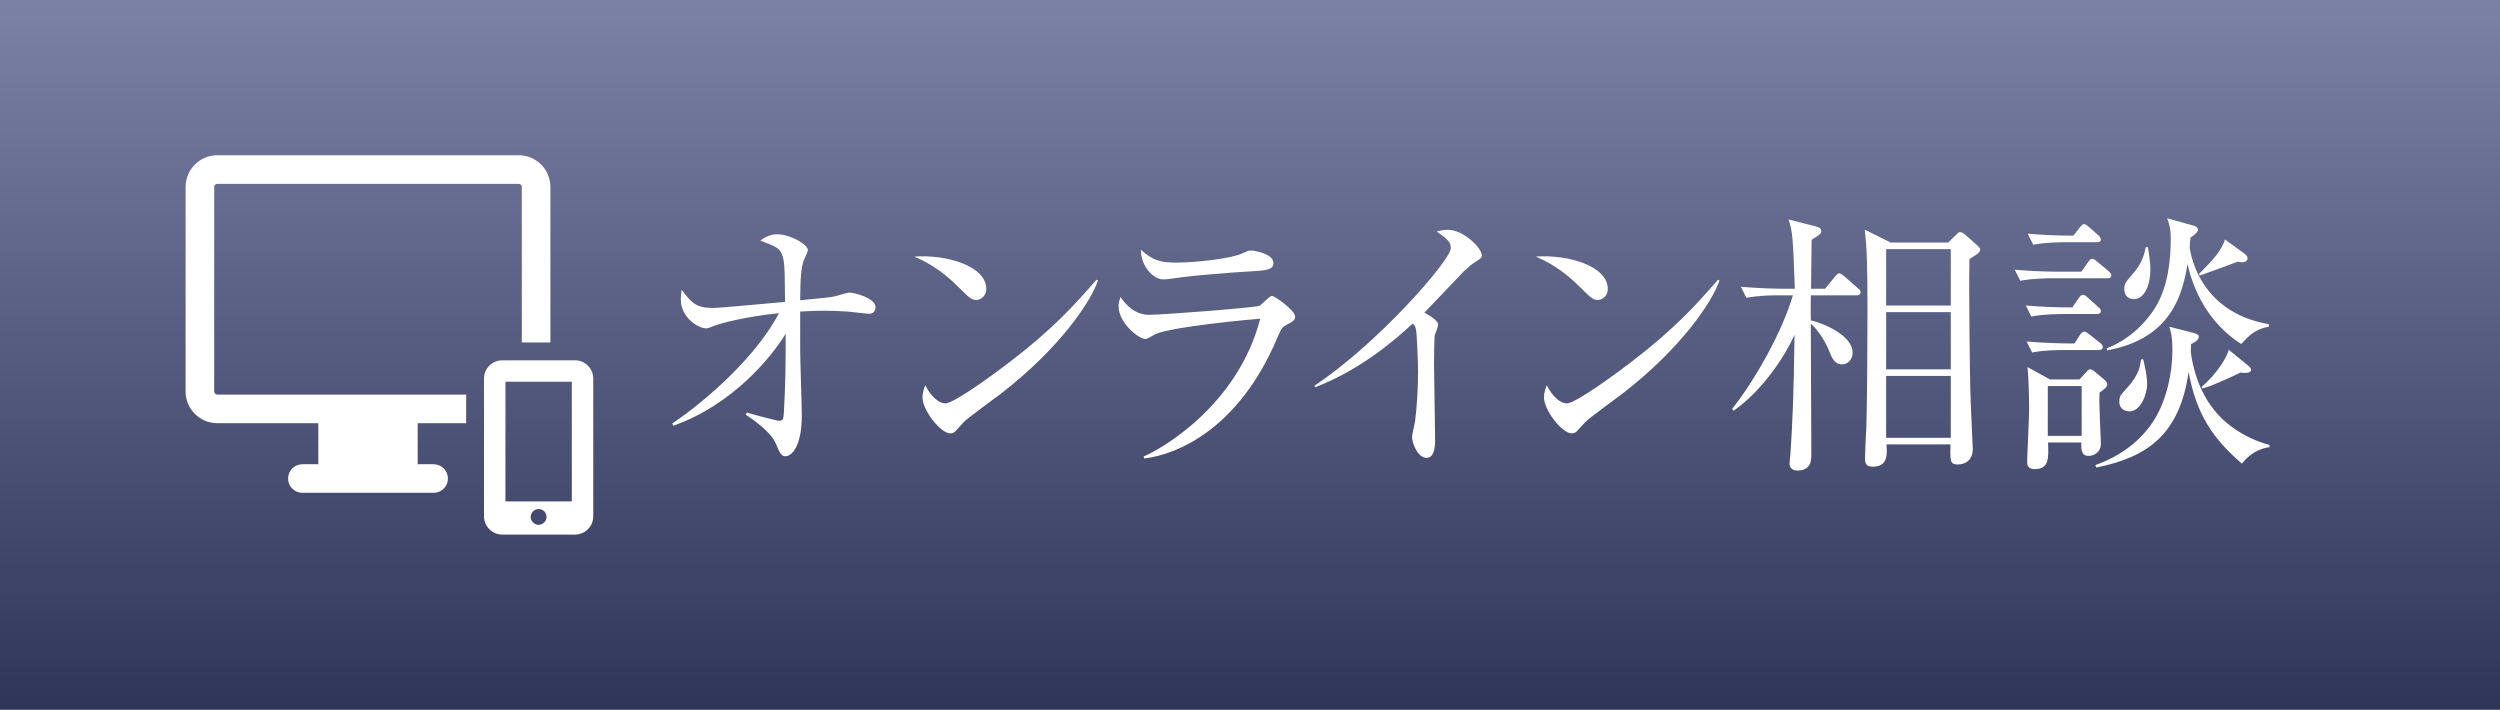
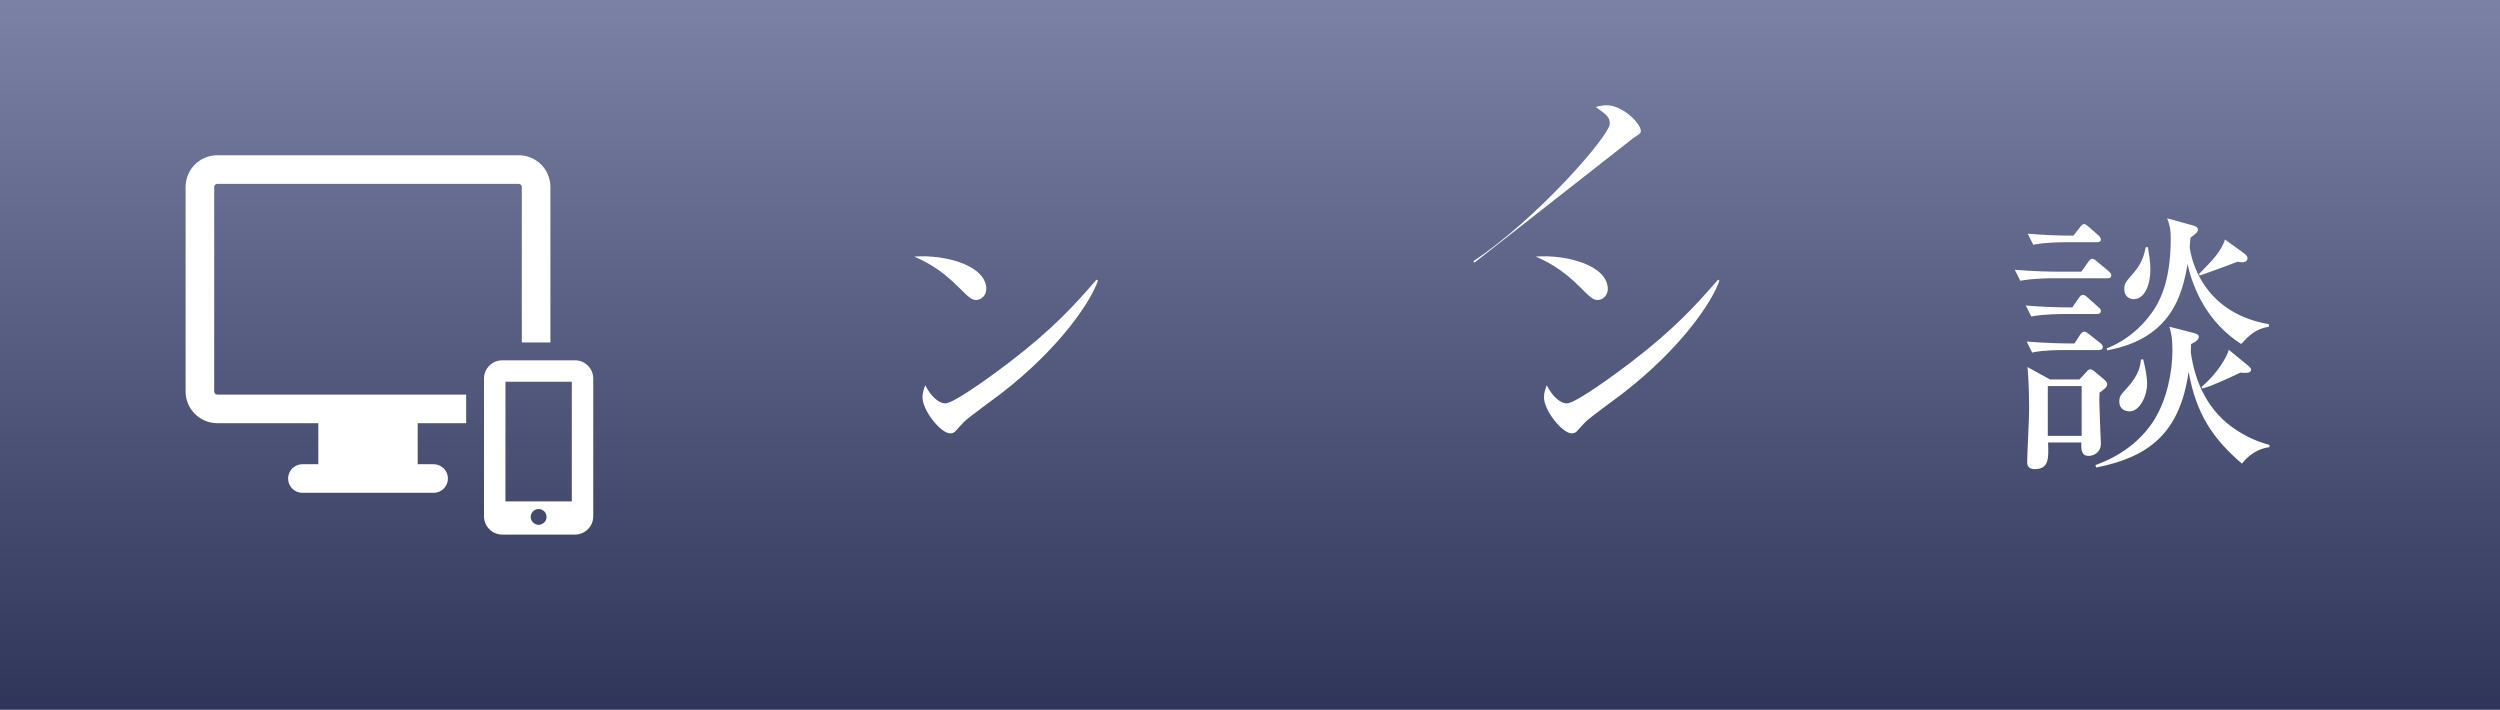
<svg xmlns="http://www.w3.org/2000/svg" width="100" height="28.39" viewBox="0 0 100 28.39">
  <defs>
    <style>.e{fill:url(#d);mix-blend-mode:multiply;opacity:.3;}.e,.f,.g{stroke-width:0px;}.h{isolation:isolate;}.f{fill:#424c80;}.g{fill:#fff;}</style>
    <linearGradient id="d" x1="50" y1="0" x2="50" y2="28.39" gradientUnits="userSpaceOnUse">
      <stop offset="0" stop-color="#fff" />
      <stop offset="1" stop-color="#000" />
    </linearGradient>
  </defs>
  <g class="h">
    <g id="b">
      <g id="c">
        <rect class="f" width="100" height="28.39" />
        <rect class="e" width="100" height="28.39" />
-         <path class="g" d="m26.89,16.94c1.452-.979,3.389-2.729,4.269-4.412-1.309.132-2.321.396-2.596.506-.154.066-.242.099-.33.099-.286,0-1.001-.418-1.001-1.155,0-.121.011-.209.032-.385.418.539.572.726,1.299.726.209,0,2.156-.187,2.838-.242-.011-1.452-.021-1.65-.132-1.925-.099-.242-.308-.319-.858-.528.133-.099.363-.253.672-.253.539,0,1.231.418,1.231.627,0,.055-.032.121-.132.341-.154.319-.165.869-.176,1.672,1.111-.11,1.232-.121,1.419-.165.088-.022.462-.143.55-.143.198,0,1.046.22,1.046.583,0,.176-.11.264-.253.264-.133,0-.737-.077-.858-.088-.374-.022-.683-.033-.902-.033-.44,0-.847.022-1.001.033v1.551c0,.407.065,2.223.065,2.597,0,1.309-.439,1.639-.648,1.639-.176,0-.231-.121-.396-.517-.198-.462-.913-.957-1.199-1.144l.044-.088c.265.088,1.199.33,1.287.33.177,0,.177-.077.198-.385.056-1.001.077-2.09.066-3.092-.572.946-2.146,2.85-4.489,3.675l-.044-.088Z" />
        <path class="g" d="m39.045,12c-.188,0-.319-.132-.671-.484-.771-.781-1.387-1.067-1.805-1.254,1.32-.088,2.883.385,2.883,1.298,0,.242-.188.44-.407.44Zm.957,3.773c-.231.176-1.266.924-1.452,1.111-.055.055-.297.33-.353.385-.044.044-.132.066-.187.066-.385,0-1.111-.924-1.111-1.441,0-.198.066-.363.11-.484.253.495.572.726.803.726.363,0,2.068-1.265,2.541-1.628,1.771-1.353,2.619-2.299,3.51-3.322l.056.033c-.265.803-1.497,2.695-3.917,4.555Z" />
-         <path class="g" d="m51.487,12.979c-.209.11-.23.154-.374.484-1.782,4.269-4.741,4.818-5.347,4.874l-.021-.077c.682-.286,3.762-2.024,4.664-5.512-.318.022-3.487.308-4.191.616-.066.033-.33.198-.396.198-.275,0-1.079-.649-1.079-1.31,0-.099.012-.187.077-.374.188.286.562.715,1.145.715.528,0,4.247-.286,4.411-.363.1-.044.407-.396.495-.396.121,0,.936.583.936.836,0,.143-.143.22-.319.308Zm-1.32-2.134c-.847.044-2.629.198-2.882.242-.539.077-.595.088-.771.088-.352,0-.88-.495-.88-1.188.484.451.825.517,1.431.517.736,0,2.156-.154,2.618-.363.22-.099.253-.121.352-.121.198,0,.902.154.902.495,0,.22-.143.297-.771.33Z" />
-         <path class="g" d="m58.978,10.504c-.1.055-.198.143-.418.341-.066.066-1.331,1.397-1.585,1.661.177.088.551.319.551.473,0,.066-.1.352-.132.407-.022.044-.033.913-.033,1.133,0,.495.044,2.673.044,3.113,0,.231-.033.682-.341.682-.363,0-.583-.605-.583-.836,0-.099.109-.528.12-.616.077-.572.121-1.375.121-1.969,0-.374-.044-1.573-.088-1.75-.021-.077-.055-.143-.132-.198-.704.66-2.09,1.848-3.884,2.541l-.044-.055c2.553-1.694,5.457-5.028,5.457-5.501,0-.264-.121-.352-.562-.671.133-.033.265-.066.44-.066.649,0,1.364.737,1.364,1.023,0,.088-.022.11-.297.286Z" />
+         <path class="g" d="m58.978,10.504l-.044-.055c2.553-1.694,5.457-5.028,5.457-5.501,0-.264-.121-.352-.562-.671.133-.033.265-.066.44-.066.649,0,1.364.737,1.364,1.023,0,.088-.022.11-.297.286Z" />
        <path class="g" d="m63.905,12c-.188,0-.319-.132-.671-.484-.771-.781-1.387-1.067-1.805-1.254,1.32-.088,2.883.385,2.883,1.298,0,.242-.188.44-.407.44Zm.957,3.773c-.231.176-1.266.924-1.452,1.111-.055.055-.297.33-.353.385-.044.044-.132.066-.187.066-.385,0-1.111-.924-1.111-1.441,0-.198.066-.363.11-.484.253.495.572.726.803.726.363,0,2.068-1.265,2.542-1.628,1.771-1.353,2.618-2.299,3.509-3.322l.056.033c-.265.803-1.497,2.695-3.917,4.555Z" />
-         <path class="g" d="m71.144,11.813c-.198,0-.76,0-1.287.099l-.221-.44c.793.066,1.497.077,1.684.077h.473c-.076-2.057-.088-2.288-.253-2.772l1.111.286c.1.022.198.077.198.165,0,.121-.033.143-.385.363,0,.308-.022,1.672-.022,1.958h.562l.396-.484c.066-.077.11-.132.165-.132.066,0,.165.088.209.121l.539.473c.066.055.11.099.11.165,0,.099-.088.121-.165.121h-1.826c0,.352-.011.638,0,1.001.604.143,1.672.638,1.672,1.288,0,.297-.209.473-.418.473-.308,0-.418-.275-.517-.528-.177-.451-.495-.891-.737-1.1,0,.825.021,4.478.021,5.215,0,.242,0,.66-.561.66-.231,0-.309-.143-.309-.275,0-.099.033-.33.033-.385.088-1.342.132-2.333.165-4.764-.385.847-1.265,2.211-2.442,3.036l-.055-.077c.913-1.144,2.002-3.08,2.432-4.543h-.572Zm6.788-2.112l.308-.308c.066-.066.11-.11.165-.11.066,0,.165.066.209.11l.462.407c.056.055.132.121.132.187,0,.11-.143.198-.429.374-.033,1.045.022,4.896.033,5.237.021.781.099,2.277.099,2.354,0,.473-.318.627-.604.627-.297,0-.309-.132-.286-.803h-2.563c.033.407.055.891-.55.891-.253,0-.309-.121-.309-.33,0-.198.044-1.078.056-1.265.032-1.254.044-3.322.044-4.632,0-1.815-.022-2.497-.11-3.256l1.034.517h2.311Zm-2.486.264v2.255h2.585v-2.255h-2.585Zm0,2.519v2.289h2.585v-2.289h-2.585Zm0,2.553v2.475h2.585v-2.475h-2.585Z" />
        <path class="g" d="m84.289,11.131h-2.179c-.143,0-.759,0-1.298.099l-.221-.44c.727.066,1.485.077,1.694.077h.969l.264-.374c.044-.066.11-.143.165-.143s.11.033.209.121l.451.374c.055.055.11.099.11.176,0,.099-.089.11-.165.11Zm-.418,1.43h-1.32c-.11,0-.793,0-1.299.099l-.22-.44c.627.055,1.266.077,1.859.077l.253-.363c.055-.088.11-.143.176-.143.066,0,.144.066.198.121l.407.363c.077.066.109.099.109.165,0,.099-.088.121-.164.121Zm.076,1.441h-1.364c-.274,0-.803,0-1.298.099l-.22-.44c.748.066,1.529.077,1.694.077h.22l.22-.341c.044-.066.1-.132.165-.132.066,0,.11.033.209.11l.43.341c.065.044.109.099.109.165,0,.099-.088.121-.165.121Zm.033,1.705c-.011.264-.011.33.011.935,0,.165.044.946.044,1.1,0,.374-.308.495-.494.495-.265,0-.309-.231-.286-.539h-1.332c.022.627.045,1.067-.539,1.067-.165,0-.297-.066-.297-.275,0-.308.077-1.728.077-2.058,0-.198,0-1.1-.065-1.749l.901.495h1.178l.286-.308c.032-.044.088-.099.143-.099s.11.033.188.099l.33.275c.109.088.165.154.165.231,0,.099-.121.198-.309.33Zm-.109-6.018h-1.255c-.099,0-.781,0-1.287.099l-.22-.44c.627.055,1.276.077,1.826.077l.253-.319c.055-.077.11-.143.176-.143.056,0,.11.044.198.121l.363.319c.055.044.109.11.109.176,0,.099-.088.11-.164.11Zm-.605,5.754h-1.354v1.991h1.354v-1.991Zm6.414,3.103c-1.178-1.001-1.838-2.013-2.135-3.674-.352,2.464-1.595,3.41-3.696,3.829l-.033-.099c.969-.341,1.826-.957,2.365-1.826.474-.781.716-1.827.716-2.772,0-.517-.056-.704-.121-.935l.945.242c.177.044.231.088.231.165,0,.11-.154.22-.308.286,0,.055-.012.209-.012.33.165,1.188.683,2.387,1.859,3.135.539.341.946.473,1.287.572v.088c-.604.077-.968.484-1.1.66Zm-.033-4.786c-1.331-.847-1.926-2.189-2.146-3.202-.198,1.177-.616,2.981-3.212,3.455l-.022-.077c1.232-.484,1.837-1.453,1.98-1.694.462-.792.583-1.793.583-2.695,0-.352-.033-.517-.143-.814l1.033.286c.1.022.198.077.198.165,0,.077-.055.154-.297.319-.021.187-.021.231-.033.407.144.935.825,2.651,3.169,3.059v.099c-.551.088-.814.374-1.111.693Zm-4.467,2.695c-.132,0-.407-.066-.407-.385,0-.209.044-.264.297-.539.507-.55.539-.914.572-1.155h.088c.077.33.154.682.154.979,0,.451-.275,1.1-.704,1.1Zm.165-4.489c-.143,0-.374-.088-.374-.396,0-.231.055-.286.396-.682.341-.396.418-.781.462-1.001h.088c.033.198.099.594.099.891,0,.572-.209,1.188-.671,1.188Zm4.346-1.474c-.044,0-.132-.011-.187-.022-.254.099-1.31.484-1.508.55l-.044-.055c.473-.473.913-.913,1.045-1.386l.76.55c.065.055.143.11.143.198,0,.121-.11.165-.209.165Zm-.077,4.412c-.341.165-1.133.539-1.518.638l-.033-.066c.627-.528,1.022-1.21,1.089-1.485l.737.605c.044.033.154.121.154.187,0,.11-.089.154-.43.121Z" />
        <path class="g" d="m8.568,15.66V7.477c0-.068.055-.123.123-.123h12.058c.068,0,.123.055.123.123v6.221h1.144v-6.221c0-.699-.568-1.267-1.267-1.267h-12.058c-.699,0-1.267.568-1.267,1.267v8.183c0,.699.568,1.267,1.267,1.267h4.042v1.642h-.637c-.316,0-.572.256-.572.572s.256.572.572.572h5.249c.316,0,.572-.256.572-.572s-.256-.572-.572-.572h-.638v-1.642h1.939v-1.144h-9.954c-.068,0-.123-.055-.123-.123h0Z" />
        <path class="g" d="m23,14.412h-2.91c-.403,0-.73.328-.73.73v5.511c0,.403.327.73.73.73h2.91c.403,0,.73-.327.73-.73v-5.511c0-.403-.327-.73-.73-.73h0Zm-2.782.858h2.654v4.785h-2.654v-4.785Zm1.327,5.725c-.054,0-.102-.017-.146-.04-.1-.053-.171-.156-.171-.277,0-.175.142-.317.317-.317s.317.142.317.317c0,.121-.07.224-.171.277-.045.023-.093.04-.146.04h0Z" />
      </g>
    </g>
  </g>
</svg>